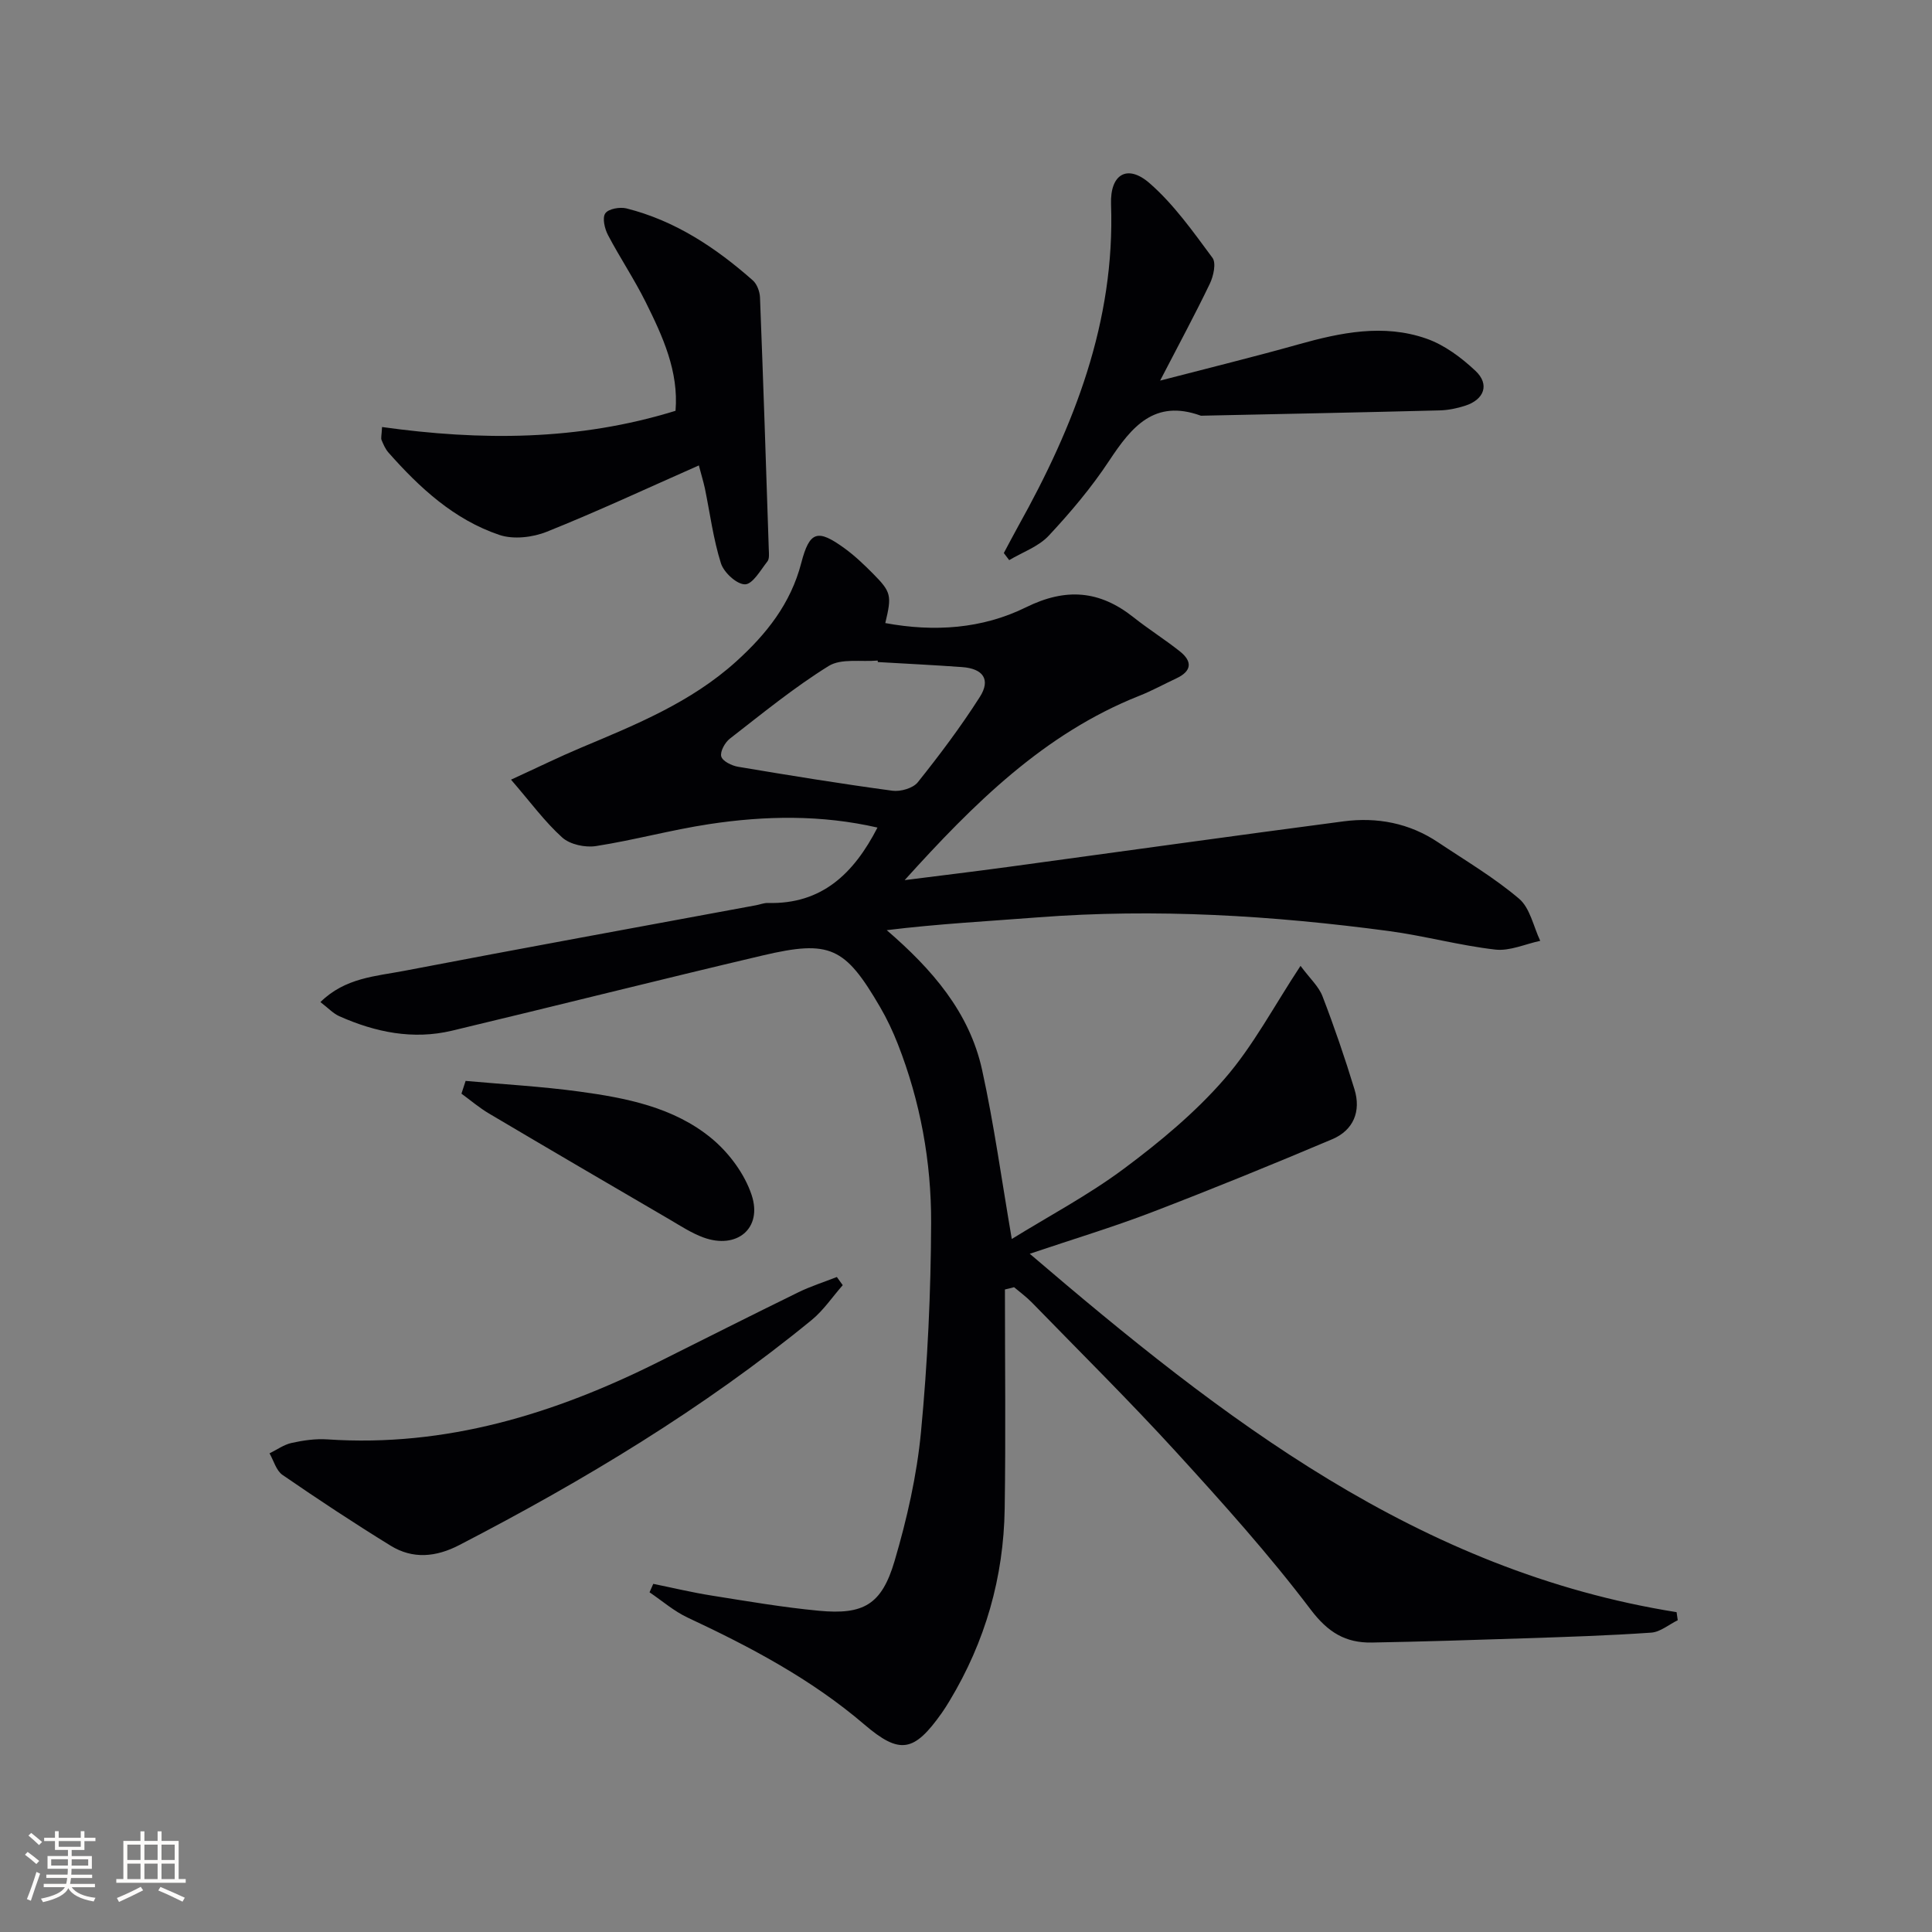
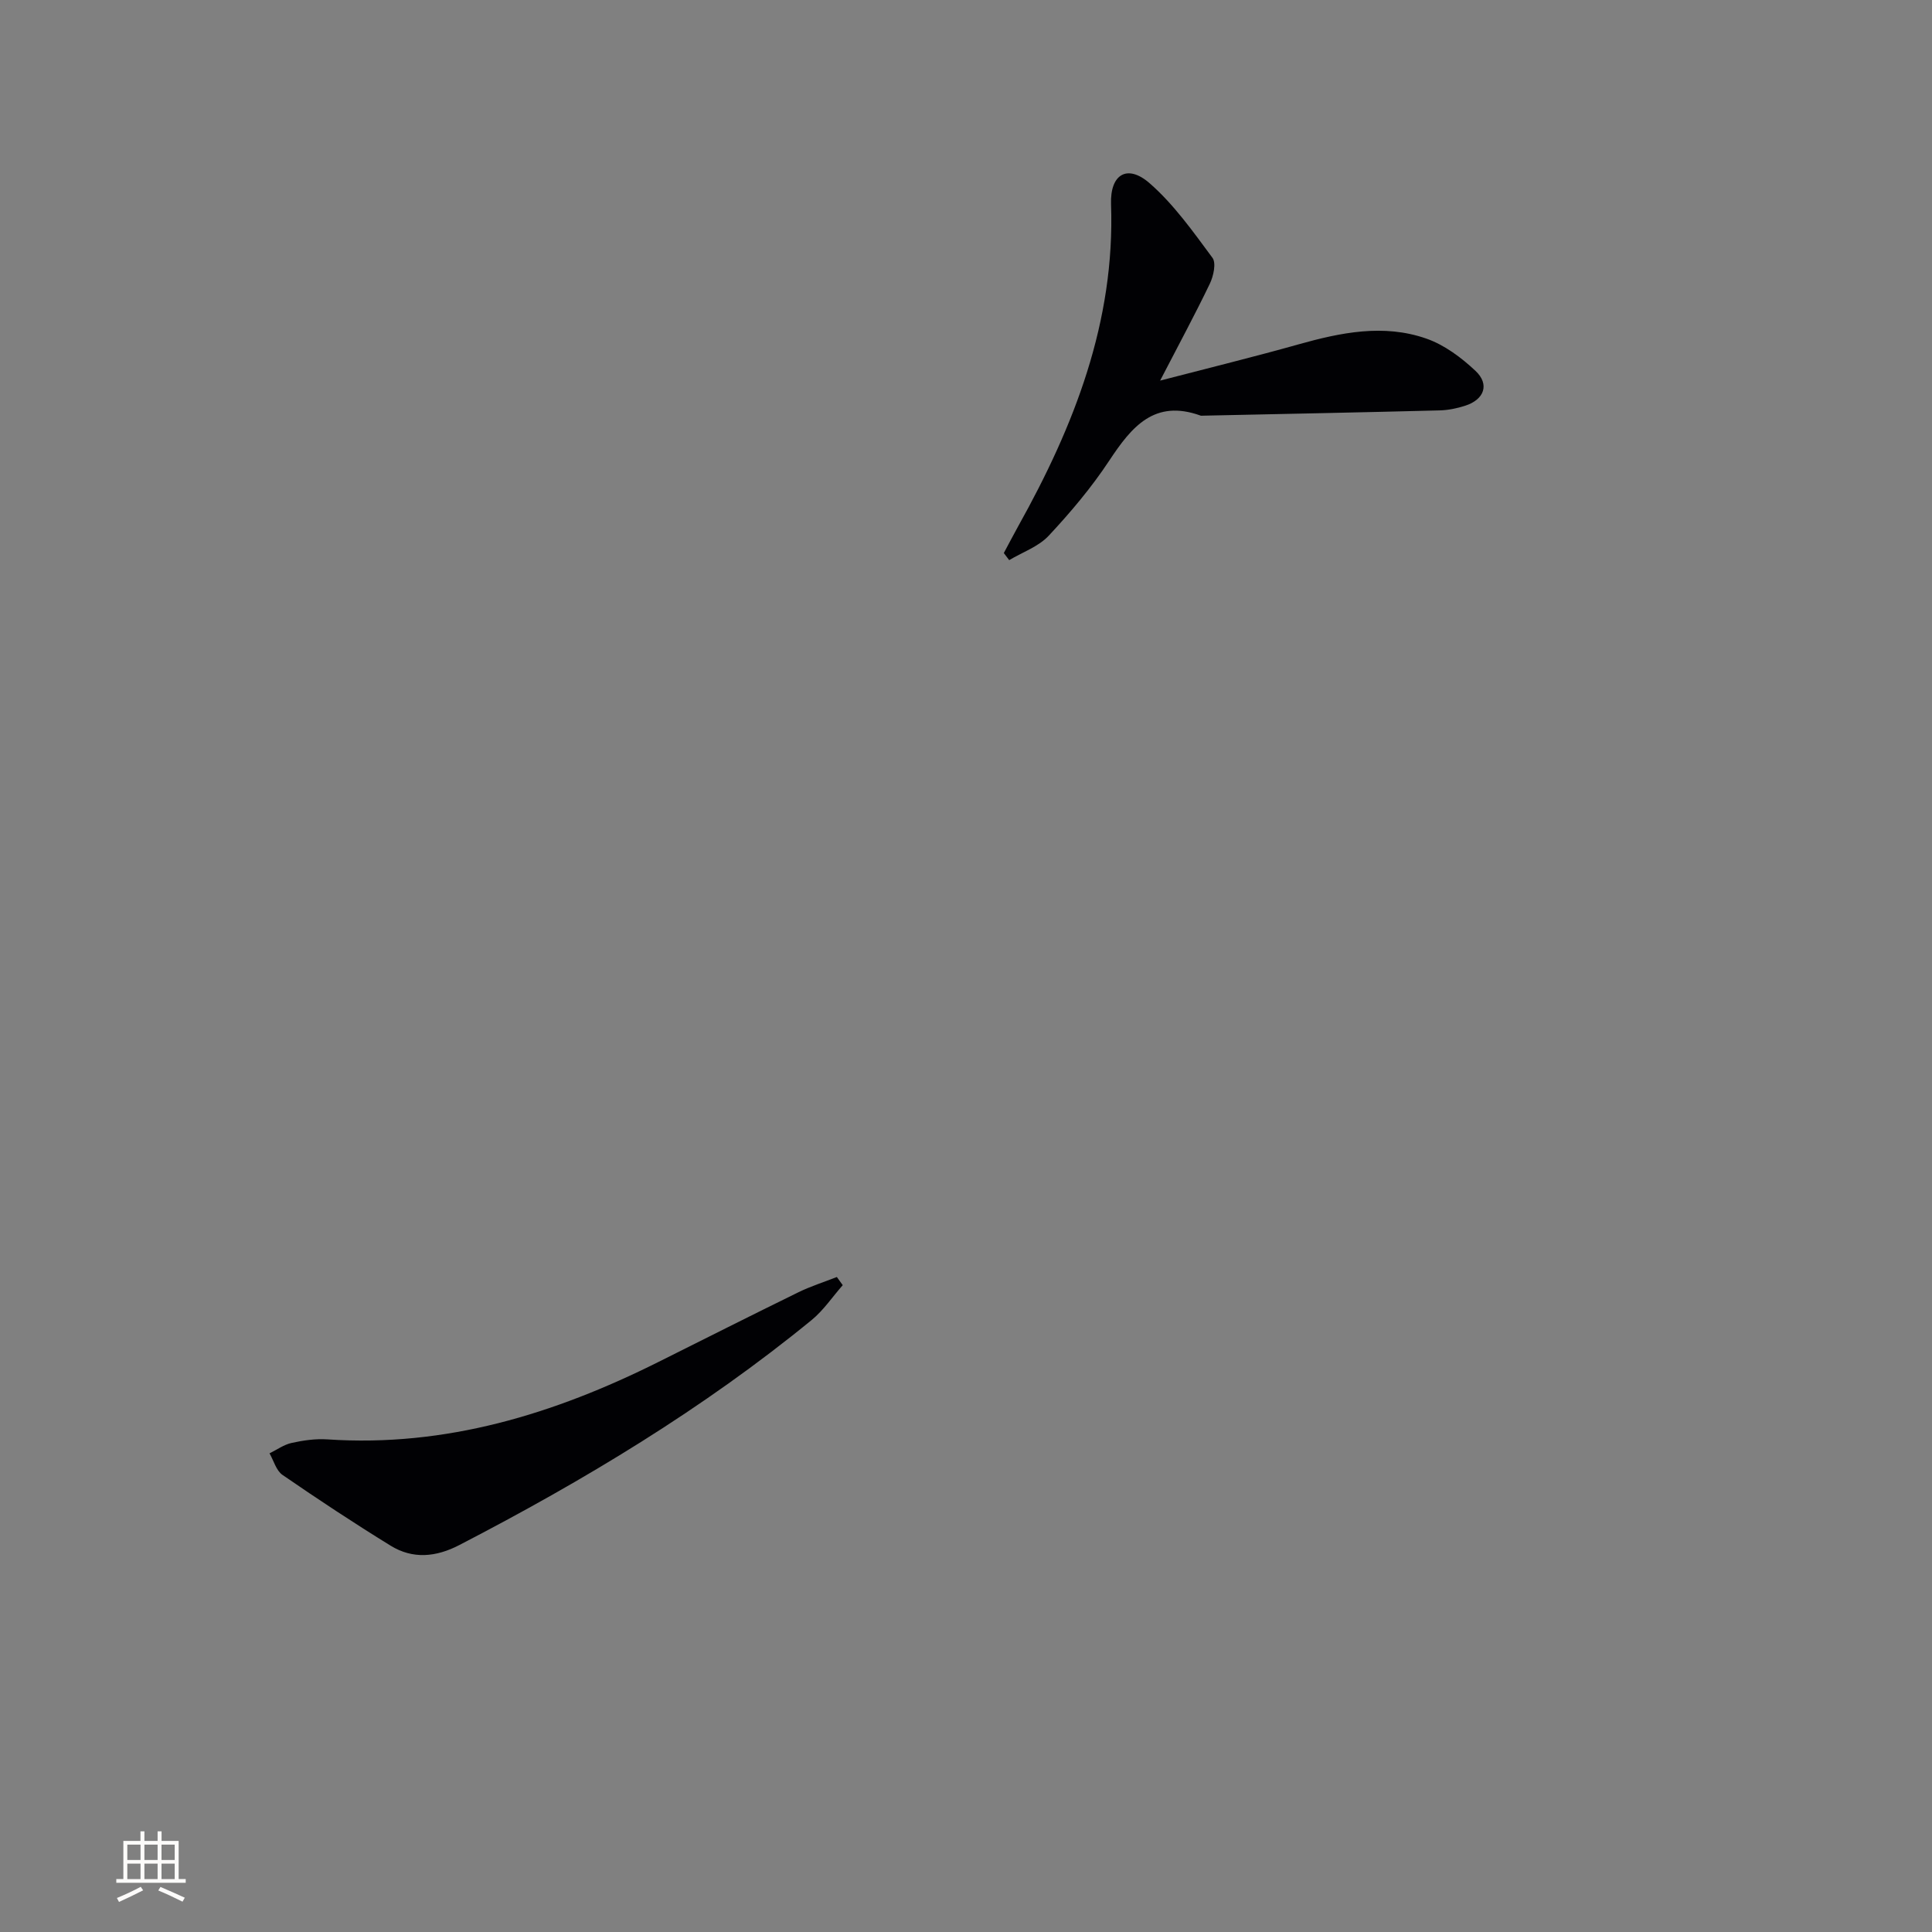
<svg xmlns="http://www.w3.org/2000/svg" enable-background="new 0 0 400 400" viewBox="0 0 400 400">
  <rect x="0" y="0" width="400" height="400" fill="#808080" stroke="none" />
  <g fill="#010104">
-     <path d="m208.06 266.97c0 15.12.18 30.25-.05 45.37-.21 14.24-4.03 27.56-11.41 39.8-.52.85-1.04 1.71-1.62 2.52-5.73 8.08-8.65 8.69-16.04 2.37-11-9.41-23.59-16.05-36.58-22.13-2.82-1.32-5.26-3.46-7.88-5.23.26-.58.51-1.16.77-1.75 4.04.82 8.06 1.79 12.12 2.43 7.37 1.17 14.75 2.44 22.18 3.14 9.23.87 12.99-1.26 15.65-10.26 2.57-8.71 4.62-17.73 5.48-26.75 1.37-14.38 2.05-28.87 2.1-43.31.04-12.65-2.23-25.11-6.89-37-1.03-2.62-2.24-5.21-3.66-7.64-7.28-12.5-10.39-13.99-24.34-10.71-21.47 5.05-42.85 10.45-64.3 15.57-8.09 1.93-15.87.33-23.33-2.99-1.29-.57-2.32-1.71-3.92-2.93 5.12-5.05 11.46-5.34 17.3-6.46 24.27-4.66 48.59-9.08 72.9-13.59.81-.15 1.63-.49 2.43-.47 11.17.31 17.81-6.09 22.7-15.61-11.56-2.66-23.23-2.48-34.86-.71-7.85 1.19-15.57 3.32-23.42 4.54-2.23.35-5.36-.32-6.97-1.76-3.63-3.26-6.56-7.3-10.62-11.99 5.63-2.58 10.02-4.74 14.52-6.63 11.35-4.77 22.74-9.38 32.08-17.82 6.29-5.69 11.31-11.99 13.5-20.44 1.72-6.61 3.4-7.03 8.91-3.04 2.14 1.55 4.09 3.41 5.96 5.3 3.76 3.8 3.89 4.5 2.52 10.21 10.11 1.87 20.06 1.21 29.14-3.27 8.24-4.07 15.21-3.5 22.21 2.04 3.12 2.48 6.52 4.61 9.64 7.09 2.67 2.12 2.44 4.12-.77 5.61-2.56 1.19-5.04 2.57-7.66 3.6-19.74 7.84-34.31 22.39-48.55 38.15 7.09-.9 14.18-1.75 21.26-2.71 23.21-3.15 46.4-6.41 69.62-9.46 6.94-.91 13.62.36 19.56 4.34 5.67 3.79 11.6 7.29 16.77 11.68 2.28 1.94 2.97 5.75 4.38 8.72-3.11.66-6.32 2.16-9.32 1.81-7.4-.85-14.66-2.85-22.04-3.84-24.11-3.22-48.31-4.7-72.64-2.83-10.35.8-20.72 1.35-31.3 2.65 9.36 8.07 17.11 16.95 19.74 28.92 2.47 11.25 4.03 22.7 6.15 35.02 7.66-4.74 15.88-9.09 23.25-14.58 7.43-5.54 14.72-11.59 20.77-18.55 5.95-6.83 10.26-15.09 15.76-23.42 1.94 2.62 3.77 4.25 4.55 6.3 2.44 6.33 4.64 12.77 6.62 19.26 1.4 4.58-.22 8.48-4.62 10.34-12.36 5.23-24.8 10.3-37.33 15.11-8.01 3.07-16.24 5.55-25.28 8.6 40 34.22 80.5 65.68 133.92 74.2.08.56.16 1.11.24 1.67-1.83.89-3.61 2.44-5.49 2.57-8.79.61-17.6.89-26.41 1.18-10.47.35-20.94.68-31.42.87-5.44.1-9.09-2.08-12.68-6.83-8.62-11.39-18.22-22.07-27.87-32.64-9.66-10.57-19.85-20.65-29.84-30.92-1.13-1.16-2.46-2.13-3.7-3.18-.61.18-1.25.32-1.89.47zm-26.32-129.9c-.01-.1-.02-.21-.02-.31-3.43.31-7.55-.49-10.16 1.13-7.17 4.45-13.76 9.85-20.45 15.04-1.02.79-2.06 2.68-1.78 3.69.27.98 2.17 1.91 3.48 2.13 10.63 1.79 21.27 3.52 31.95 4.96 1.68.23 4.26-.51 5.25-1.74 4.55-5.69 8.94-11.54 12.85-17.67 2.3-3.6.7-5.88-3.7-6.19-5.81-.42-11.61-.7-17.42-1.04z" />
-     <path d="m144.69 96.36c-10.78 4.76-21.01 9.54-31.48 13.73-2.94 1.18-6.91 1.64-9.82.66-9.37-3.16-16.51-9.75-22.96-17.05-.64-.72-1.05-1.68-1.43-2.59-.17-.41.01-.96.1-2.7 20.35 2.84 40.57 2.89 60.76-3.36.68-8.15-2.64-15.39-6.17-22.49-2.36-4.75-5.34-9.19-7.81-13.89-.69-1.31-1.22-3.55-.56-4.5.64-.94 3.02-1.36 4.39-1.02 10.07 2.54 18.49 8.13 26.16 14.91.87.77 1.43 2.32 1.48 3.53.68 17.4 1.25 34.8 1.82 52.2.03.82.15 1.89-.28 2.44-1.42 1.8-3.05 4.73-4.64 4.75-1.7.02-4.39-2.45-4.99-4.36-1.59-5.03-2.26-10.35-3.33-15.55-.31-1.4-.74-2.79-1.24-4.71z" />
    <path d="m207.83 114.5c1-1.86 1.97-3.73 2.99-5.57 11.57-20.73 20.06-42.32 19.21-66.65-.22-6.21 3.37-8.38 7.99-4.34 5.02 4.38 9 10.03 13.01 15.44.8 1.08.21 3.77-.54 5.34-3 6.26-6.31 12.37-10.3 20.08 10.5-2.73 19.61-4.96 28.64-7.5 8.76-2.46 17.62-4.28 26.44-1.21 3.76 1.3 7.29 3.94 10.23 6.71 2.95 2.78 1.8 5.92-2.12 7.19-1.72.56-3.57.94-5.37.98-16.31.42-32.62.74-48.93 1.09-.17 0-.35.04-.5-.01-9.58-3.47-14.3 2.33-18.93 9.33-3.65 5.53-7.99 10.68-12.52 15.53-2.11 2.26-5.42 3.41-8.19 5.06-.36-.48-.74-.97-1.11-1.47z" />
    <path d="m174.48 266.08c-2.13 2.42-3.97 5.19-6.43 7.21-22.48 18.4-47.22 33.27-72.96 46.6-4.82 2.5-9.61 2.96-14.21.13-7.6-4.68-15.05-9.6-22.4-14.66-1.3-.9-1.81-2.95-2.68-4.46 1.52-.74 2.98-1.81 4.59-2.16 2.41-.53 4.96-.9 7.41-.73 24.48 1.64 46.94-5.25 68.5-16.02 9.65-4.82 19.28-9.68 28.96-14.42 2.57-1.26 5.33-2.13 8-3.18.4.55.81 1.12 1.22 1.69z" />
-     <path d="m96.4 223.79c7.83.71 15.7 1.14 23.49 2.2 9.75 1.32 19.58 3.25 27.37 9.65 3.63 2.98 6.9 7.37 8.36 11.78 2.29 6.93-3.08 11.3-9.97 8.79-2.46-.9-4.72-2.38-7-3.72-12.48-7.28-24.95-14.57-37.38-21.93-2.02-1.19-3.83-2.74-5.73-4.13.28-.87.57-1.75.86-2.64z" />
  </g>
-   <path d="m5.17 384 .55-.58c.85.61 1.65 1.24 2.4 1.87l-.59.64c-.83-.73-1.62-1.38-2.36-1.93m1.22 9.53-.82-.34c.71-1.76 1.37-3.64 1.98-5.63.24.13.5.25.76.36-.6 1.67-1.24 3.54-1.92 5.61m-.5-13.5.57-.54c.56.44 1.31 1.06 2.26 1.87l-.64.64c-.68-.66-1.41-1.32-2.19-1.97m3.25.46h2.24v-1.36h.77v1.36h4.57v-1.36h.76v1.36h2.28v.69h-2.28v1.84h-2.64v1.26h4.18v2.64h-4.21c0 .45-.02.86-.05 1.21h4.32v.69h-4.38c-.04.34-.1.75-.19 1.22h5.15v.69h-4.82c.87 1.19 2.51 1.92 4.93 2.19-.17.31-.3.57-.37.76-2.77-.49-4.52-1.41-5.26-2.76-.56 1.26-2.3 2.23-5.24 2.9-.12-.25-.26-.48-.43-.72 2.73-.55 4.38-1.34 4.96-2.38h-4.38v-.69h4.65c.1-.38.17-.79.21-1.22h-4.32v-.69h4.4c.03-.34.05-.75.05-1.21h-4.2v-2.64h4.23v-1.26h-2.69v-1.84h-2.24zm1.46 4.46v1.29h3.45c.01-.4.02-.57.01-.53v-.32-.45h-3.46zm1.55-2.59h4.57v-1.19h-4.57zm6.11 2.59h-3.42v.77c-.01.19-.01.37-.02.53h3.44z" fill="#fcfbfa" />
  <path d="m32.63 379.16h.82v1.98h3.54v7.89h1.46v.78h-14.37v-.78h1.46v-7.89h3.54v-1.98h.82v1.98h2.73zm-3.49 11.48.5.73c-1.61.82-3.28 1.63-5 2.41-.13-.27-.28-.55-.44-.82 1.75-.72 3.4-1.49 4.94-2.32m-2.78-5.55h2.73v-3.18h-2.73zm0 3.95h2.73v-3.2h-2.73zm3.54-3.95h2.73v-3.18h-2.73zm0 3.95h2.73v-3.2h-2.73zm7.89 4.68c-1.84-.92-3.51-1.7-5.02-2.32l.45-.73c1.89.8 3.57 1.55 5.04 2.23zm-1.62-11.81h-2.73v3.18h2.73zm-2.73 7.13h2.73v-3.2h-2.73z" fill="#fcfbfa" />
</svg>